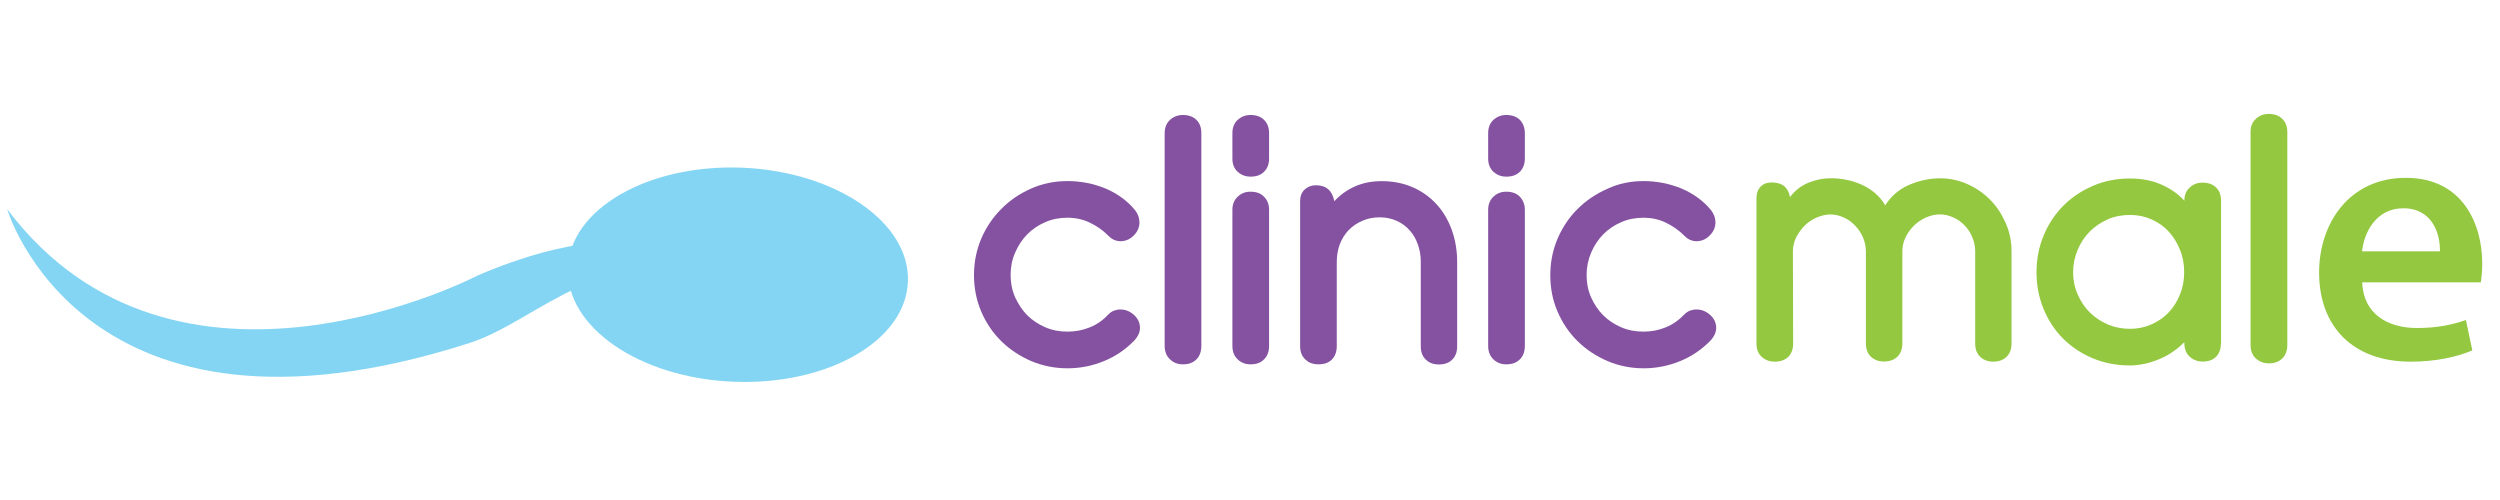
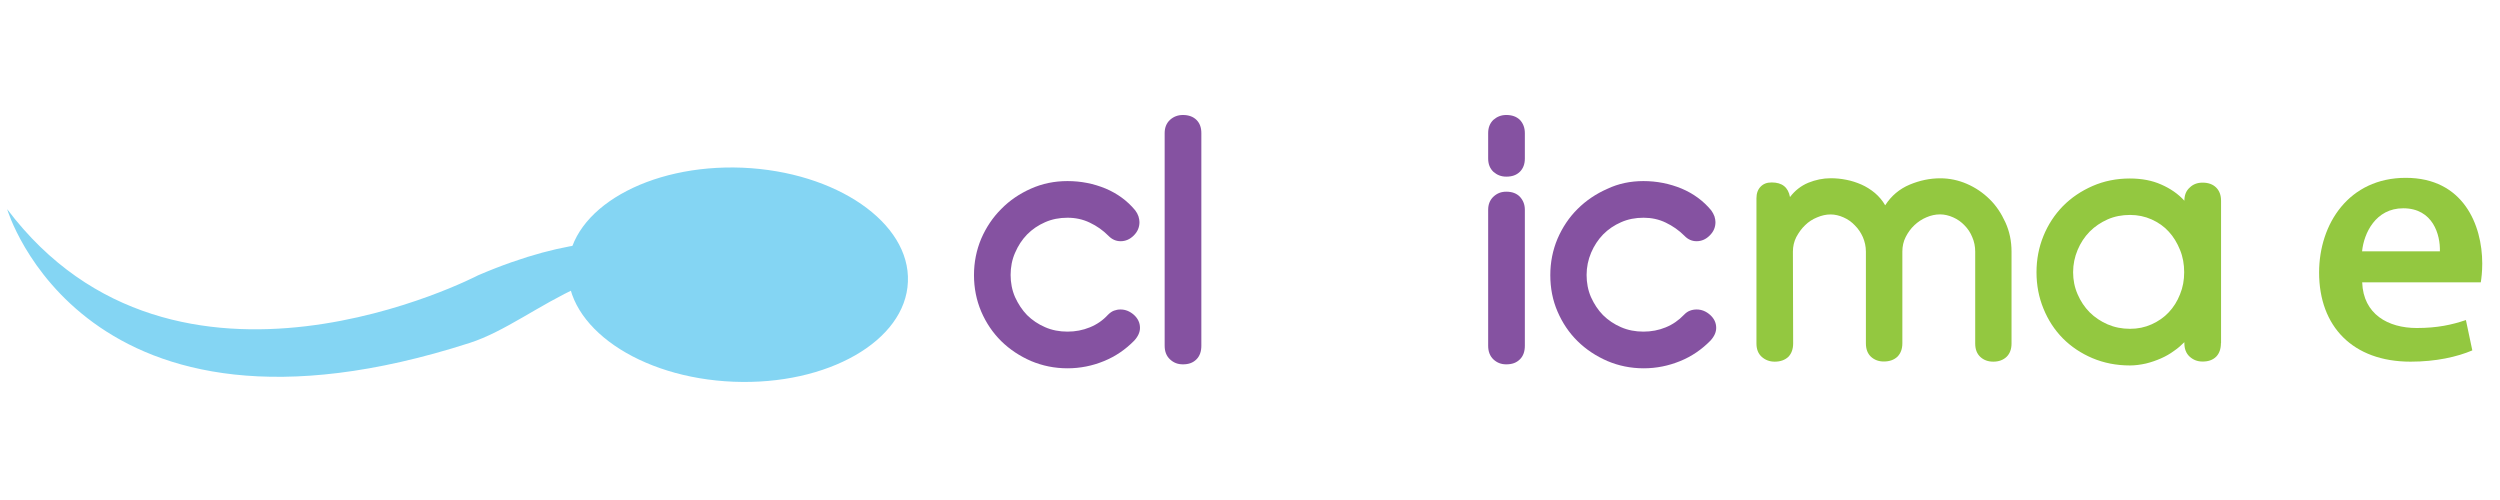
<svg xmlns="http://www.w3.org/2000/svg" id="Layer_1" x="0px" y="0px" width="350px" height="70px" viewBox="0 0 350 70" xml:space="preserve">
  <g>
    <g>
      <path fill="#93C840" d="M251.041,48.084c0,0.801-0.236,1.422-0.678,1.88c-0.482,0.439-1.104,0.669-1.904,0.669 c-0.717,0-1.307-0.229-1.811-0.669c-0.506-0.458-0.744-1.079-0.744-1.88v-20.32c0-0.685,0.188-1.22,0.58-1.629 c0.4-0.409,0.891-0.592,1.559-0.592c1.463,0,2.305,0.685,2.557,2.044c0.688-0.909,1.545-1.579,2.564-2.003 c1.021-0.412,2.064-0.63,3.145-0.63c0.711,0,1.438,0.069,2.18,0.218c0.742,0.141,1.453,0.379,2.115,0.669 c0.662,0.293,1.289,0.685,1.885,1.179c0.574,0.495,1.064,1.063,1.438,1.724c0.857-1.339,2.01-2.298,3.432-2.896 c1.42-0.592,2.842-0.885,4.285-0.885c1.268,0,2.516,0.261,3.701,0.771c1.215,0.526,2.262,1.237,3.184,2.14 c0.932,0.902,1.648,1.988,2.229,3.263c0.58,1.268,0.857,2.625,0.857,4.11v12.829c0,0.809-0.227,1.422-0.701,1.888 c-0.473,0.439-1.078,0.669-1.854,0.669c-0.744,0-1.348-0.229-1.82-0.669c-0.49-0.466-0.711-1.079-0.711-1.888V35.239 c0-0.742-0.139-1.42-0.416-2.048c-0.254-0.625-0.613-1.177-1.094-1.655c-0.467-0.485-0.998-0.853-1.584-1.109 c-0.59-0.262-1.211-0.413-1.814-0.413c-0.654,0-1.297,0.135-1.928,0.413c-0.619,0.257-1.191,0.64-1.682,1.103 c-0.506,0.477-0.898,1.028-1.217,1.653c-0.318,0.628-0.465,1.306-0.465,2.05v12.829c0,0.801-0.238,1.42-0.701,1.886 c-0.484,0.441-1.098,0.661-1.904,0.661c-0.711,0-1.297-0.22-1.787-0.661c-0.49-0.466-0.711-1.085-0.711-1.886V35.239 c0-0.742-0.156-1.42-0.426-2.048c-0.277-0.625-0.654-1.177-1.135-1.655c-0.467-0.485-0.98-0.844-1.568-1.101 c-0.588-0.263-1.209-0.413-1.813-0.413c-0.621,0-1.248,0.135-1.895,0.413c-0.637,0.257-1.225,0.64-1.682,1.101 c-0.506,0.478-0.883,1.03-1.227,1.655c-0.316,0.628-0.473,1.307-0.473,2.048L251.041,48.084L251.041,48.084z" />
      <path fill="#93C840" d="M310.93,48.036c0,0.801-0.221,1.438-0.662,1.895c-0.482,0.473-1.102,0.686-1.902,0.686 c-0.727,0-1.305-0.229-1.813-0.686c-0.506-0.466-0.742-1.094-0.742-1.895v-0.131c-0.434,0.424-0.891,0.849-1.455,1.225 c-0.555,0.409-1.15,0.751-1.82,1.046c-0.67,0.293-1.371,0.538-2.107,0.718c-0.75,0.164-1.494,0.27-2.236,0.27 c-1.912,0-3.658-0.351-5.25-1.021c-1.594-0.678-2.98-1.601-4.148-2.776c-1.16-1.18-2.059-2.561-2.705-4.148 c-0.652-1.58-0.979-3.287-0.979-5.099c0-1.817,0.326-3.505,0.979-5.101c0.646-1.584,1.568-2.98,2.721-4.164 c1.184-1.196,2.572-2.127,4.164-2.821s3.34-1.045,5.201-1.045c1.658,0,3.129,0.278,4.395,0.845 c1.307,0.571,2.385,1.324,3.242,2.266c0-0.768,0.236-1.387,0.75-1.844c0.482-0.47,1.086-0.687,1.797-0.687 c0.809,0,1.445,0.233,1.902,0.687c0.465,0.464,0.686,1.077,0.686,1.844v19.938H310.93z M298.207,30.091 c-1.135,0-2.18,0.2-3.145,0.625c-0.955,0.428-1.795,0.987-2.514,1.715c-0.711,0.727-1.275,1.588-1.682,2.559 c-0.41,0.977-0.631,2.021-0.631,3.12c0,1.085,0.205,2.122,0.631,3.091c0.416,0.963,0.979,1.809,1.682,2.52 c0.719,0.711,1.559,1.276,2.514,1.689c0.965,0.417,2.01,0.624,3.145,0.624c1.078,0,2.066-0.2,3.014-0.624 c0.922-0.413,1.748-0.979,2.408-1.689c0.67-0.711,1.201-1.557,1.576-2.52c0.4-0.969,0.58-1.988,0.58-3.091 c0-1.106-0.18-2.143-0.58-3.12c-0.393-0.971-0.906-1.833-1.576-2.559c-0.66-0.728-1.471-1.294-2.408-1.715 C300.273,30.298,299.285,30.091,298.207,30.091z" />
-       <path fill="#93C840" d="M320.223,48.281c0,0.808-0.229,1.438-0.703,1.901c-0.465,0.466-1.084,0.687-1.885,0.687 c-0.721,0-1.316-0.236-1.82-0.687c-0.5-0.464-0.736-1.094-0.736-1.901v-29.79c0-0.767,0.236-1.389,0.736-1.846 c0.504-0.469,1.1-0.694,1.82-0.694c0.801,0,1.438,0.233,1.885,0.694c0.475,0.466,0.703,1.079,0.703,1.846V48.281z" />
      <g>
        <path fill="#93C840" d="M330.707,39.539c0.156,4.447,3.619,6.382,7.643,6.382c2.908,0,4.949-0.461,6.877-1.115l0.898,4.25 c-2.139,0.908-5.088,1.577-8.648,1.577c-8.076,0-12.803-4.925-12.803-12.475c0-6.83,4.18-13.261,12.133-13.261 c8.061,0,10.707,6.59,10.707,12c0,1.159-0.115,2.074-0.205,2.633h-16.602V39.539z M341.584,35.182 c0.074-2.274-0.945-6.022-5.135-6.022c-3.871,0-5.506,3.496-5.758,6.022H341.584z" />
      </g>
    </g>
    <g>
      <path fill="#8552A1" d="M149.44,25.351c1.895,0,3.658,0.351,5.341,1.044c1.657,0.703,3.054,1.721,4.148,3.051 c0.204,0.269,0.359,0.55,0.458,0.845c0.089,0.311,0.138,0.568,0.138,0.799c0,0.716-0.253,1.341-0.801,1.883 c-0.538,0.535-1.151,0.797-1.836,0.797c-0.637,0-1.209-0.245-1.7-0.752c-0.766-0.771-1.624-1.379-2.621-1.85 c-0.972-0.47-2.017-0.685-3.111-0.685c-1.134,0-2.179,0.2-3.144,0.628c-0.954,0.417-1.796,0.985-2.514,1.712 c-0.711,0.73-1.267,1.584-1.683,2.559c-0.433,0.971-0.628,2.026-0.628,3.111c0,1.088,0.195,2.124,0.62,3.103 c0.441,0.96,0.989,1.799,1.682,2.517c0.72,0.711,1.569,1.282,2.516,1.69c0.963,0.425,2.009,0.625,3.144,0.625 c1.118,0,2.146-0.2,3.111-0.594c0.996-0.398,1.845-0.987,2.547-1.755c0.293-0.293,0.58-0.493,0.866-0.592 c0.278-0.102,0.571-0.159,0.897-0.159c0.687,0,1.299,0.249,1.879,0.751c0.554,0.511,0.849,1.103,0.849,1.826 c0,0.592-0.262,1.192-0.809,1.787c-1.217,1.241-2.622,2.206-4.245,2.866c-1.61,0.661-3.308,1.005-5.096,1.005 c-1.813,0-3.512-0.351-5.104-1.021c-1.575-0.687-2.973-1.609-4.164-2.776c-1.193-1.18-2.125-2.557-2.81-4.148 c-0.669-1.58-1.013-3.283-1.013-5.101c0-1.804,0.343-3.503,1.013-5.099c0.685-1.581,1.617-2.977,2.81-4.164 c1.19-1.213,2.571-2.14,4.148-2.842C145.92,25.702,147.62,25.351,149.44,25.351z" />
      <path fill="#8552A1" d="M168.189,48.41c0,0.801-0.229,1.446-0.685,1.896c-0.475,0.482-1.087,0.702-1.895,0.702 c-0.719,0-1.299-0.22-1.813-0.702c-0.499-0.465-0.744-1.095-0.744-1.896V18.634c0-0.768,0.245-1.38,0.744-1.85 c0.499-0.448,1.094-0.686,1.813-0.686c0.808,0,1.436,0.237,1.895,0.686c0.473,0.47,0.685,1.082,0.685,1.85V48.41z" />
-       <path fill="#8552A1" d="M177.67,22.195c0,0.771-0.221,1.381-0.703,1.85c-0.457,0.469-1.084,0.685-1.901,0.685 c-0.702,0-1.291-0.233-1.798-0.685c-0.497-0.469-0.733-1.07-0.733-1.85v-3.561c0-0.768,0.237-1.38,0.733-1.85 c0.507-0.448,1.096-0.686,1.798-0.686c0.816,0,1.461,0.237,1.901,0.686c0.482,0.47,0.703,1.082,0.703,1.85V22.195z M177.67,48.41 c0,0.801-0.221,1.446-0.703,1.896c-0.457,0.482-1.084,0.702-1.901,0.702c-0.702,0-1.291-0.22-1.798-0.702 c-0.497-0.465-0.733-1.095-0.733-1.896V29.365c0-0.74,0.237-1.356,0.733-1.817c0.507-0.487,1.096-0.711,1.798-0.711 c0.816,0,1.461,0.233,1.901,0.711c0.482,0.478,0.703,1.077,0.703,1.817V48.41z" />
-       <path fill="#8552A1" d="M184.219,25.935c1.455,0,2.295,0.744,2.588,2.233c0.785-0.861,1.732-1.546,2.859-2.057 c1.135-0.511,2.383-0.752,3.787-0.752c1.578,0,3.039,0.29,4.355,0.87c1.314,0.576,2.408,1.377,3.322,2.381 c0.922,1.004,1.617,2.208,2.123,3.581c0.49,1.387,0.75,2.882,0.75,4.48v11.799c0,0.808-0.227,1.421-0.701,1.887 c-0.457,0.457-1.078,0.669-1.846,0.669c-0.76,0-1.355-0.212-1.828-0.669c-0.49-0.466-0.719-1.079-0.719-1.887V36.661 c0-0.858-0.131-1.671-0.408-2.434c-0.264-0.752-0.637-1.422-1.145-1.972c-0.49-0.568-1.094-1.004-1.813-1.335 c-0.701-0.318-1.502-0.494-2.4-0.494c-0.865,0-1.682,0.159-2.434,0.494c-0.752,0.331-1.389,0.768-1.91,1.311 c-0.523,0.551-0.932,1.205-1.227,1.964c-0.27,0.754-0.424,1.579-0.424,2.466v11.8c0,0.801-0.244,1.42-0.686,1.877 c-0.475,0.466-1.094,0.67-1.895,0.67c-0.719,0-1.307-0.204-1.805-0.67c-0.498-0.457-0.744-1.076-0.744-1.877v-20.3 c0-0.687,0.205-1.222,0.637-1.634C183.109,26.135,183.615,25.935,184.219,25.935z" />
      <path fill="#8552A1" d="M213.479,22.195c0,0.771-0.23,1.381-0.693,1.85c-0.484,0.469-1.096,0.685-1.904,0.685 c-0.719,0-1.299-0.233-1.814-0.685c-0.48-0.469-0.725-1.07-0.725-1.85v-3.561c0-0.768,0.244-1.38,0.725-1.85 c0.516-0.448,1.096-0.686,1.814-0.686c0.809,0,1.438,0.237,1.904,0.686c0.439,0.47,0.693,1.082,0.693,1.85V22.195z M213.479,48.41 c0,0.801-0.23,1.446-0.693,1.896c-0.484,0.482-1.096,0.702-1.904,0.702c-0.719,0-1.299-0.22-1.814-0.702 c-0.48-0.465-0.725-1.095-0.725-1.896V29.365c0-0.74,0.244-1.356,0.725-1.817c0.516-0.487,1.096-0.711,1.814-0.711 c0.809,0,1.438,0.233,1.904,0.711c0.439,0.478,0.693,1.077,0.693,1.817V48.41z" />
      <path fill="#8552A1" d="M230.072,25.351c1.877,0,3.648,0.351,5.338,1.044c1.668,0.703,3.055,1.721,4.158,3.051 c0.188,0.269,0.352,0.55,0.457,0.845c0.09,0.311,0.139,0.568,0.139,0.799c0,0.716-0.254,1.341-0.809,1.883 c-0.531,0.535-1.15,0.797-1.838,0.797c-0.629,0-1.207-0.245-1.689-0.752c-0.768-0.771-1.641-1.379-2.621-1.85 c-0.965-0.47-2.018-0.685-3.104-0.685c-1.143,0-2.189,0.2-3.152,0.628c-0.955,0.417-1.797,0.985-2.516,1.712 c-0.703,0.73-1.266,1.584-1.68,2.559c-0.41,0.971-0.631,2.026-0.631,3.111c0,1.088,0.188,2.124,0.613,3.103 c0.432,0.96,0.98,1.799,1.682,2.517c0.719,0.711,1.566,1.282,2.514,1.69c0.965,0.425,2.012,0.625,3.154,0.625 c1.094,0,2.148-0.2,3.102-0.594c0.98-0.398,1.83-0.987,2.564-1.755c0.277-0.293,0.57-0.493,0.867-0.592 c0.268-0.102,0.578-0.159,0.914-0.159c0.678,0,1.307,0.249,1.877,0.751c0.564,0.511,0.857,1.103,0.857,1.826 c0,0.592-0.26,1.192-0.807,1.787c-1.219,1.241-2.621,2.206-4.248,2.866c-1.633,0.661-3.307,1.005-5.096,1.005 c-1.813,0-3.512-0.351-5.086-1.021c-1.578-0.687-2.98-1.609-4.166-2.776c-1.199-1.18-2.123-2.557-2.809-4.148 c-0.686-1.58-1.012-3.283-1.012-5.101c0-1.804,0.342-3.503,1.012-5.099c0.686-1.581,1.609-2.977,2.809-4.164 c1.201-1.197,2.588-2.124,4.166-2.818C226.576,25.702,228.273,25.351,230.072,25.351z" />
    </g>
  </g>
  <g>
    <g>
      <g>
        <path fill="#84D5F3" d="M102.708,53.442C89.519,52.92,79.132,45.753,79.524,37.48c0.293-8.259,11.277-14.531,24.416-14.003 c13.139,0.559,23.519,7.708,23.167,15.976C126.78,47.741,115.846,53.973,102.708,53.442z" />
      </g>
    </g>
    <g>
      <g>
        <path fill="#84D5F3" d="M101.049,39.62c0,0-8.003-12.272-34.117-1.076c0,0-42.292,22.1-65.932-9.265 c0,0,10.632,36.15,64.749,18.733C75.54,44.868,85.077,33.011,101.049,39.62z" />
      </g>
    </g>
  </g>
</svg>